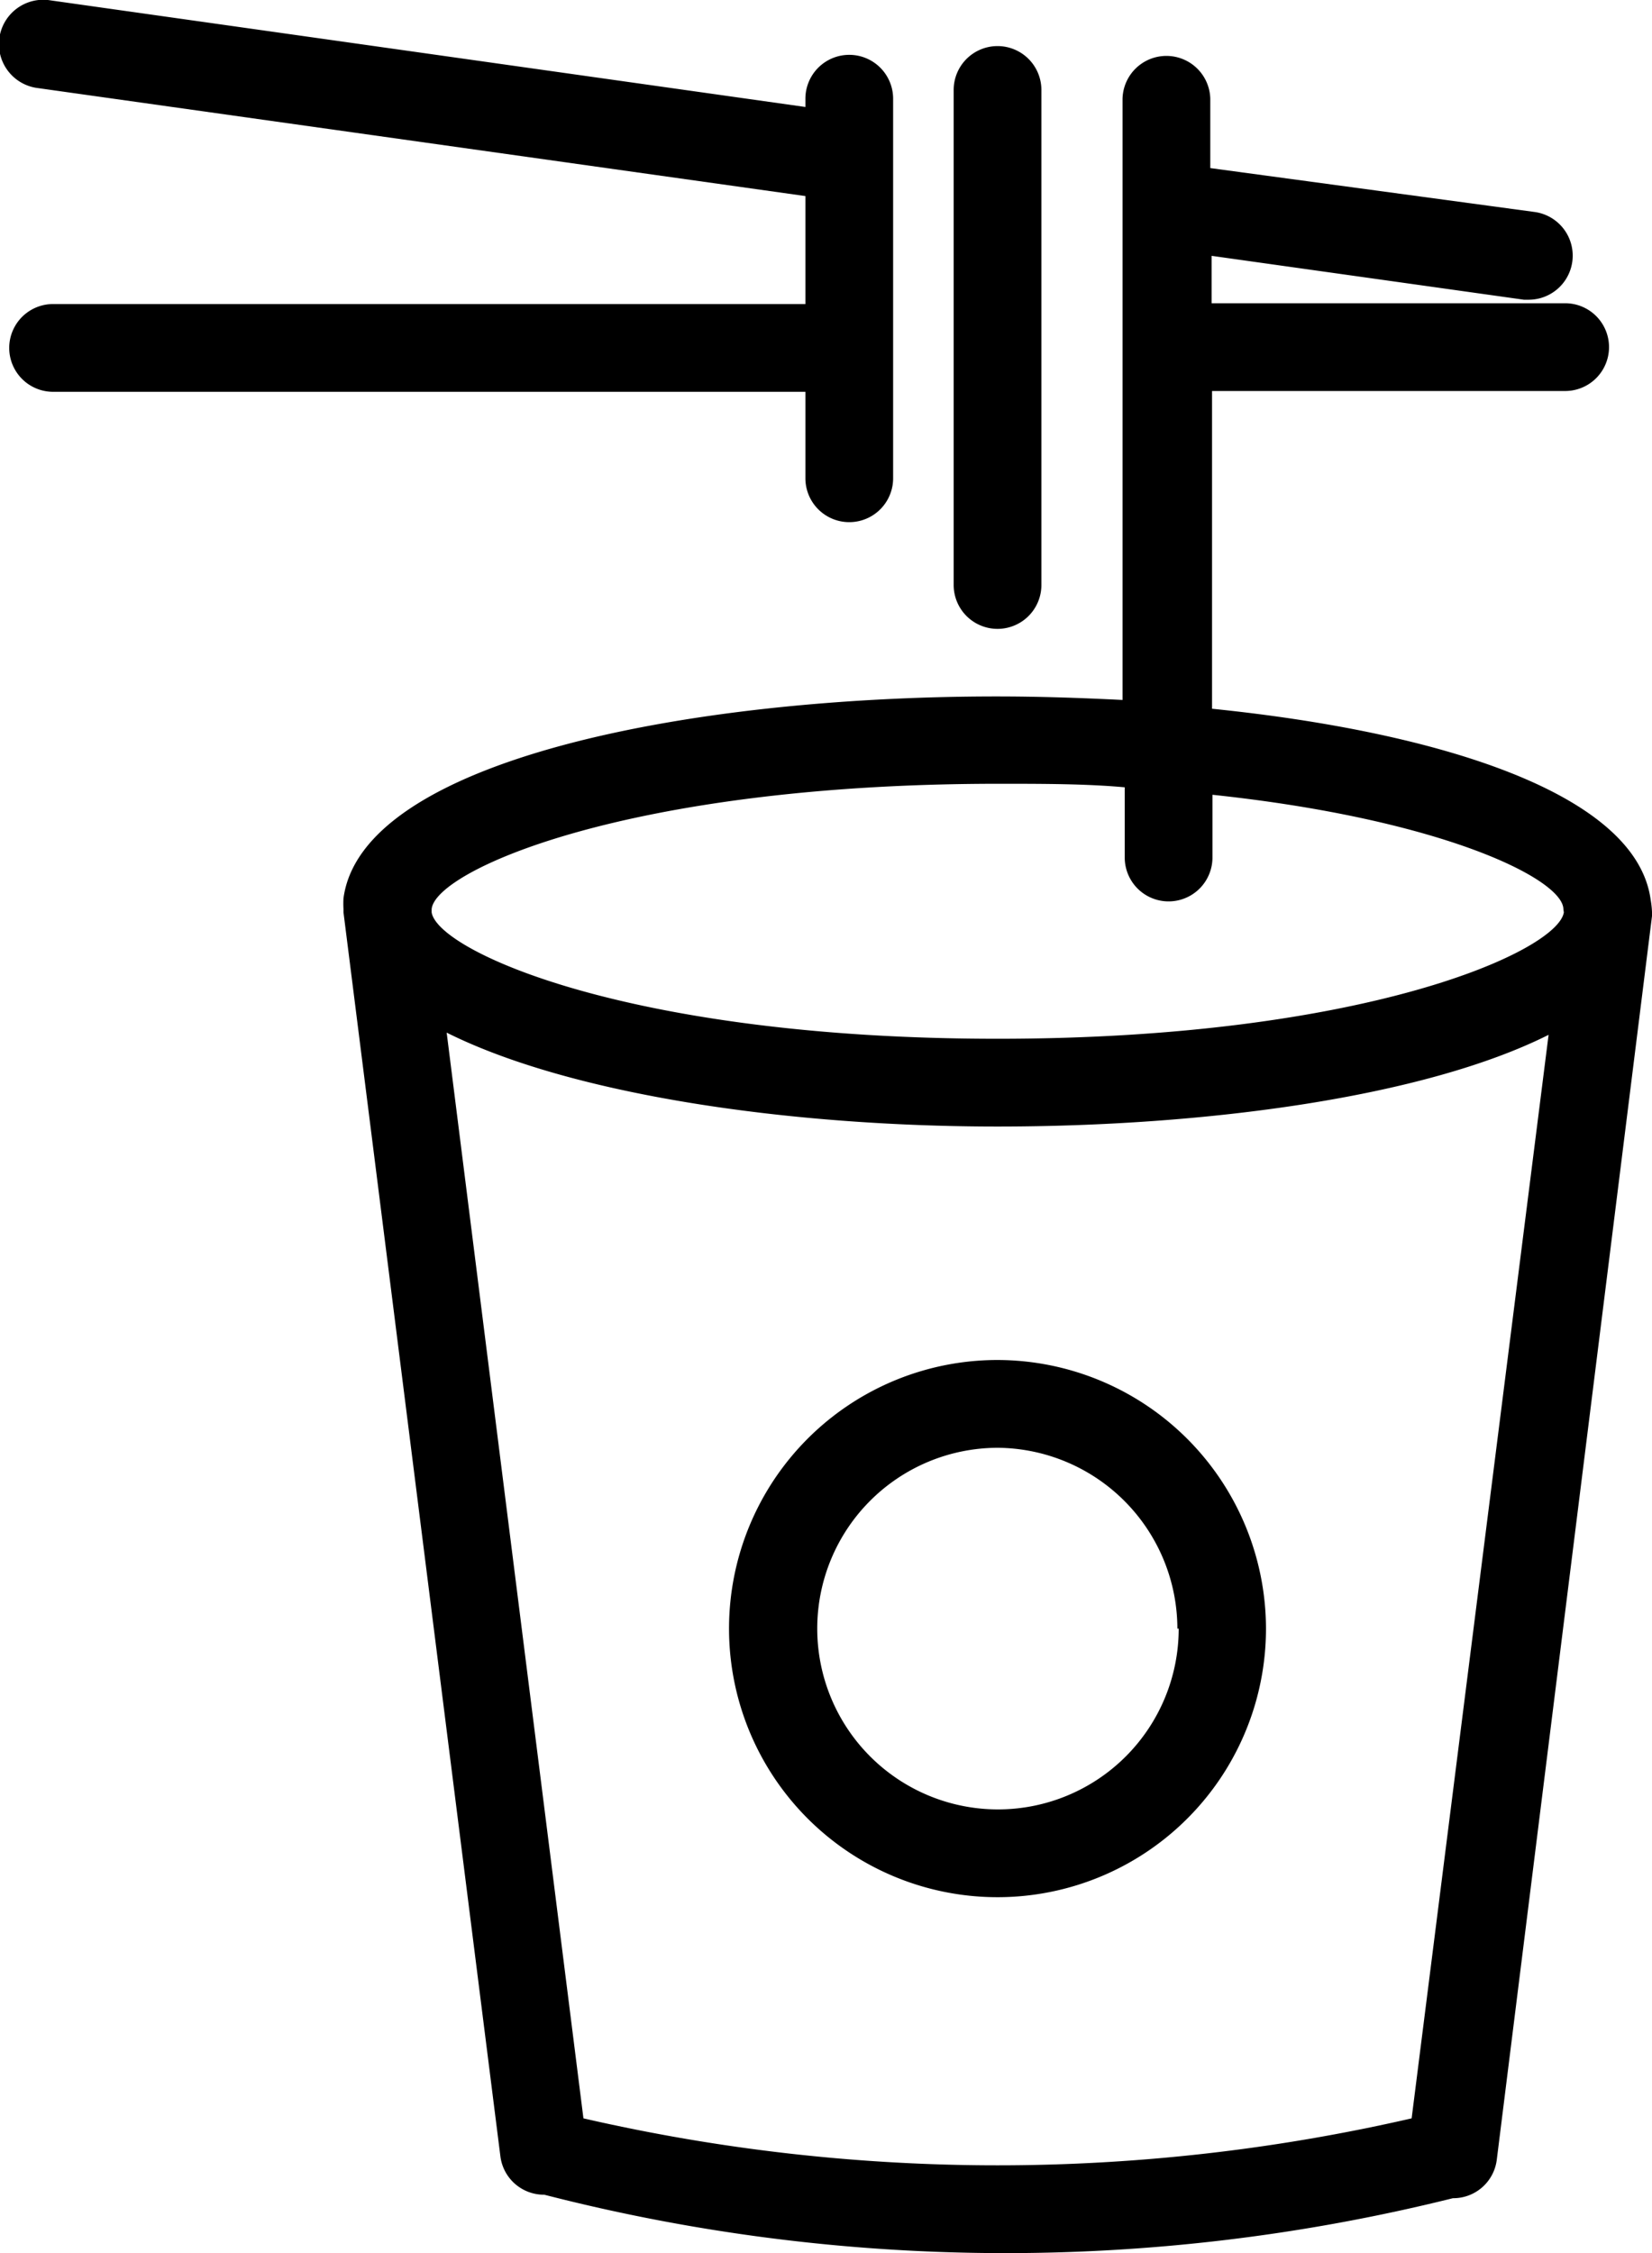
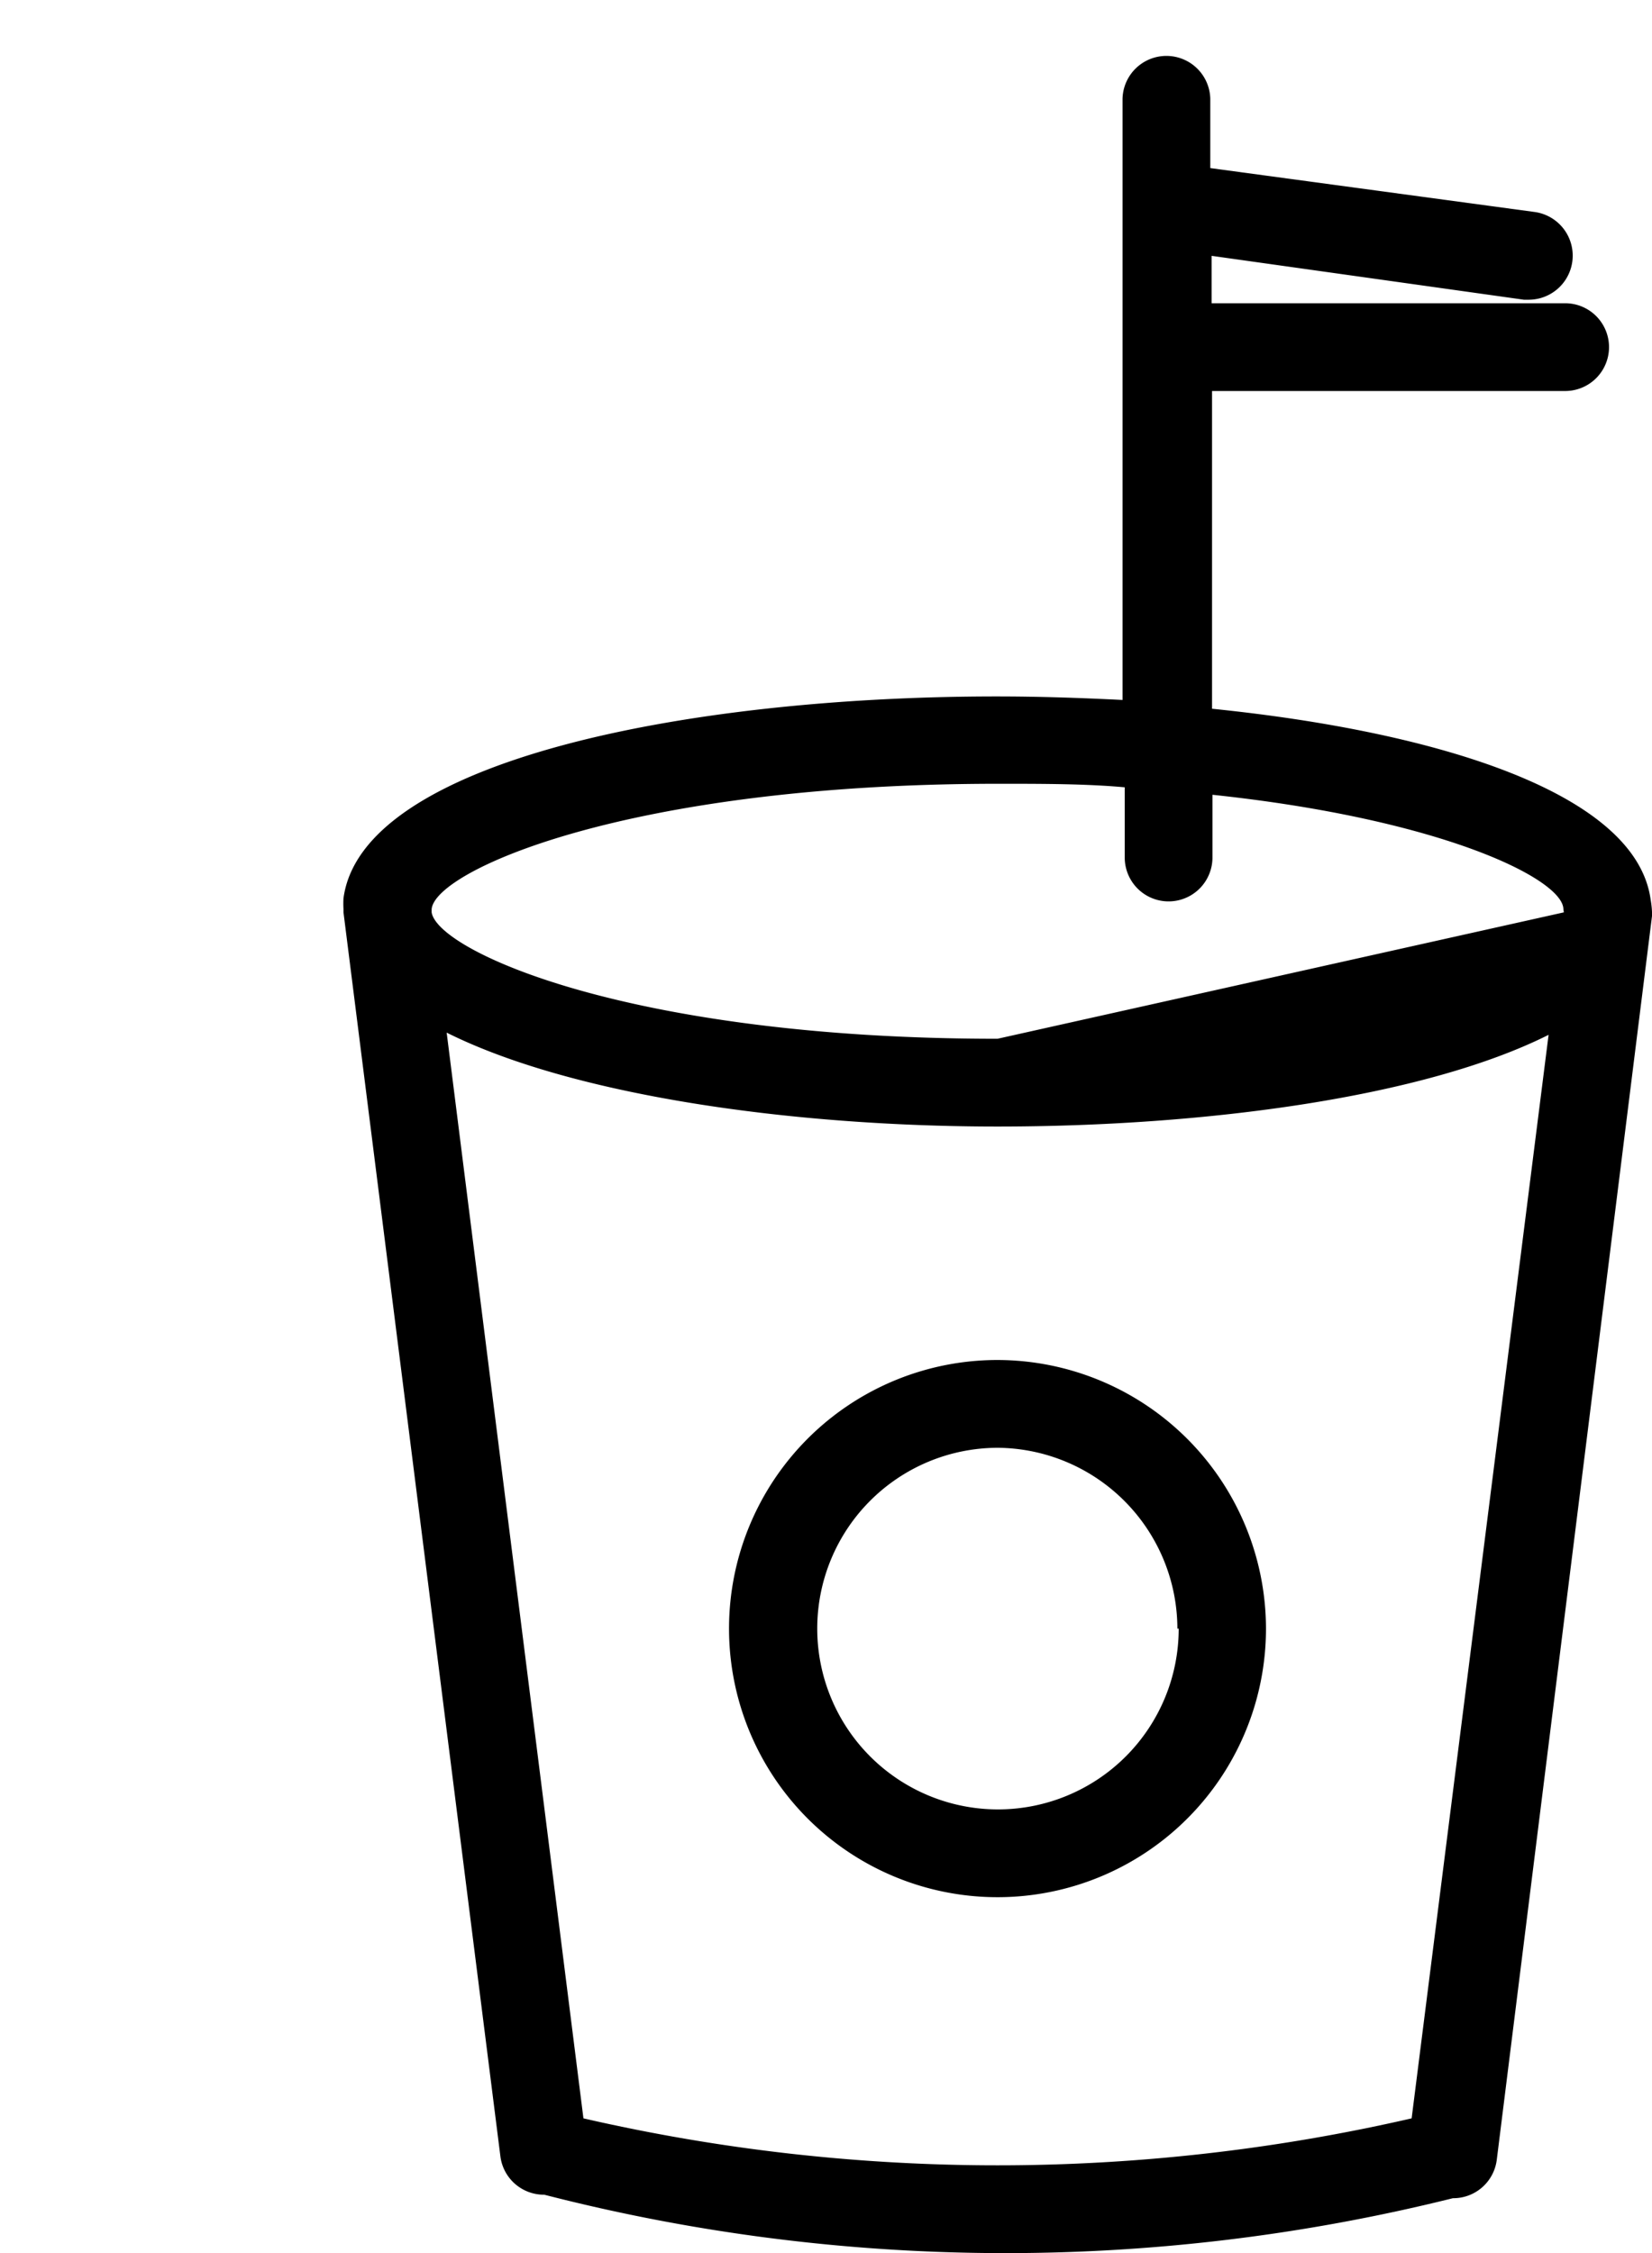
<svg xmlns="http://www.w3.org/2000/svg" id="Capa_1" data-name="Capa 1" viewBox="0 0 60 81.802">
-   <path d="M235.33,197.152c-.51-3.855-7.632-6.1-15.932-6.946V178.671h12.825a1.593,1.593,0,0,0,0-3.186H219.382v-1.721l11.343,1.593h.16a1.6,1.6,0,0,0,.223-3.186l-11.774-1.593V168.06a1.594,1.594,0,0,0-3.187,0v21.827c-1.593-.079-3.059-.127-4.588-.127-11.152,0-23.038,2.31-23.707,7.329a3.477,3.477,0,0,0,0,.382v.127l5.7,45.168a1.592,1.592,0,0,0,1.593,1.386,67.229,67.229,0,0,0,33,.127,1.592,1.592,0,0,0,1.593-1.386l5.64-45.167V197.6A3.357,3.357,0,0,0,235.33,197.152Zm-8.683,44.228a67.187,67.187,0,0,1-30.08,0L191.6,201.964c4.525,2.262,12.443,3.409,20.011,3.409s15.5-1.067,20.01-3.329Zm-15.04-39.193c-13.367,0-20.33-3.187-20.553-4.589v-.111c.1-1.386,7.09-4.557,20.585-4.557,1.593,0,3.186,0,4.588.128v2.549a1.593,1.593,0,0,0,3.186,0v-2.278c8.4.892,12.746,3.075,12.746,4.158l.016.111C231.952,199,224.974,202.187,211.607,202.187Z" transform="translate(-175.377 -164.476)" />
-   <path d="M211.607,166.149a1.593,1.593,0,0,0-1.593,1.593v17.971a1.593,1.593,0,0,0,3.186,0V167.742A1.593,1.593,0,0,0,211.607,166.149Z" transform="translate(-175.377 -164.476)" />
-   <path d="M206.222,166.467a1.593,1.593,0,0,0-1.593,1.593v.3l-27.42-3.871a1.609,1.609,0,1,0-.446,3.186l27.866,3.919v3.92H177.305a1.593,1.593,0,0,0,0,3.186h27.324v3.139a1.593,1.593,0,1,0,3.186,0V168.06A1.593,1.593,0,0,0,206.222,166.467Z" transform="translate(-175.377 -164.476)" />
+   <path d="M235.33,197.152c-.51-3.855-7.632-6.1-15.932-6.946V178.671h12.825a1.593,1.593,0,0,0,0-3.186H219.382v-1.721l11.343,1.593h.16a1.6,1.6,0,0,0,.223-3.186l-11.774-1.593V168.06a1.594,1.594,0,0,0-3.187,0v21.827c-1.593-.079-3.059-.127-4.588-.127-11.152,0-23.038,2.31-23.707,7.329a3.477,3.477,0,0,0,0,.382v.127l5.7,45.168a1.592,1.592,0,0,0,1.593,1.386,67.229,67.229,0,0,0,33,.127,1.592,1.592,0,0,0,1.593-1.386l5.64-45.167V197.6A3.357,3.357,0,0,0,235.33,197.152Zm-8.683,44.228a67.187,67.187,0,0,1-30.08,0L191.6,201.964c4.525,2.262,12.443,3.409,20.011,3.409s15.5-1.067,20.01-3.329Zm-15.04-39.193c-13.367,0-20.33-3.187-20.553-4.589v-.111c.1-1.386,7.09-4.557,20.585-4.557,1.593,0,3.186,0,4.588.128v2.549a1.593,1.593,0,0,0,3.186,0v-2.278c8.4.892,12.746,3.075,12.746,4.158l.016.111Z" transform="translate(-175.377 -164.476)" />
  <path d="M211.607,213.849a9.751,9.751,0,1,0,9.75,9.751A9.767,9.767,0,0,0,211.607,213.849Zm.016,16.315a6.564,6.564,0,0,1,0-13.128h0a6.579,6.579,0,0,1,6.516,6.564h.048A6.564,6.564,0,0,1,211.623,230.164Z" transform="translate(-175.377 -164.476)" />
</svg>